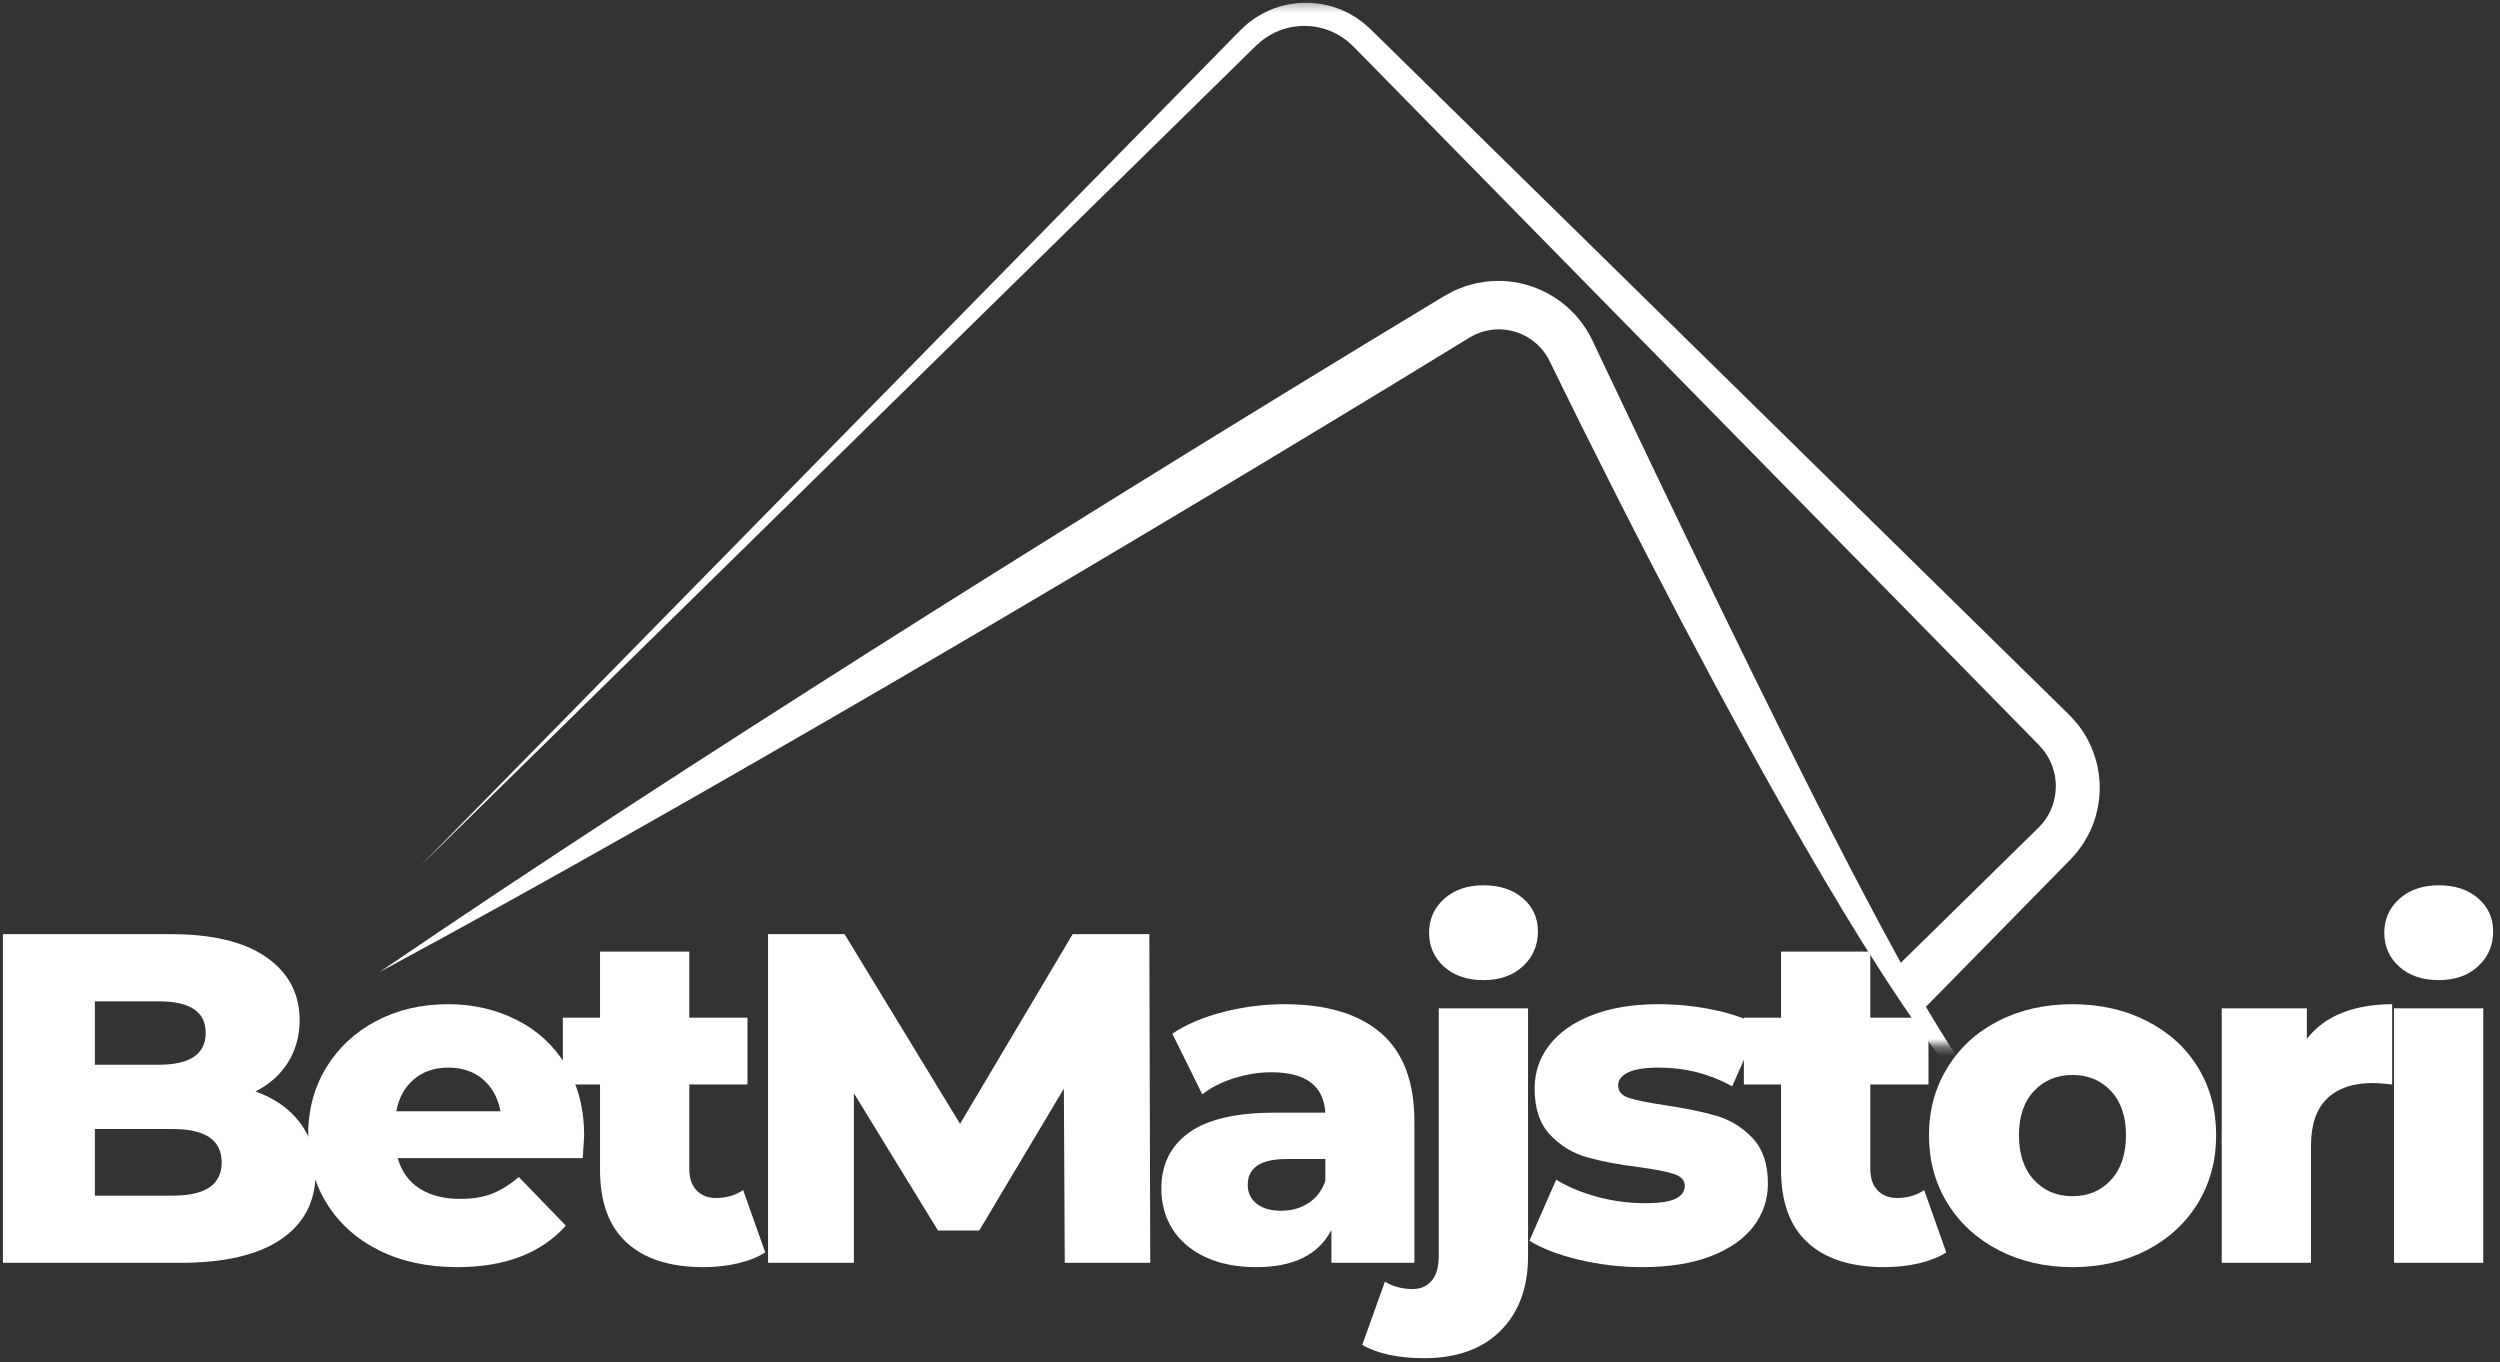
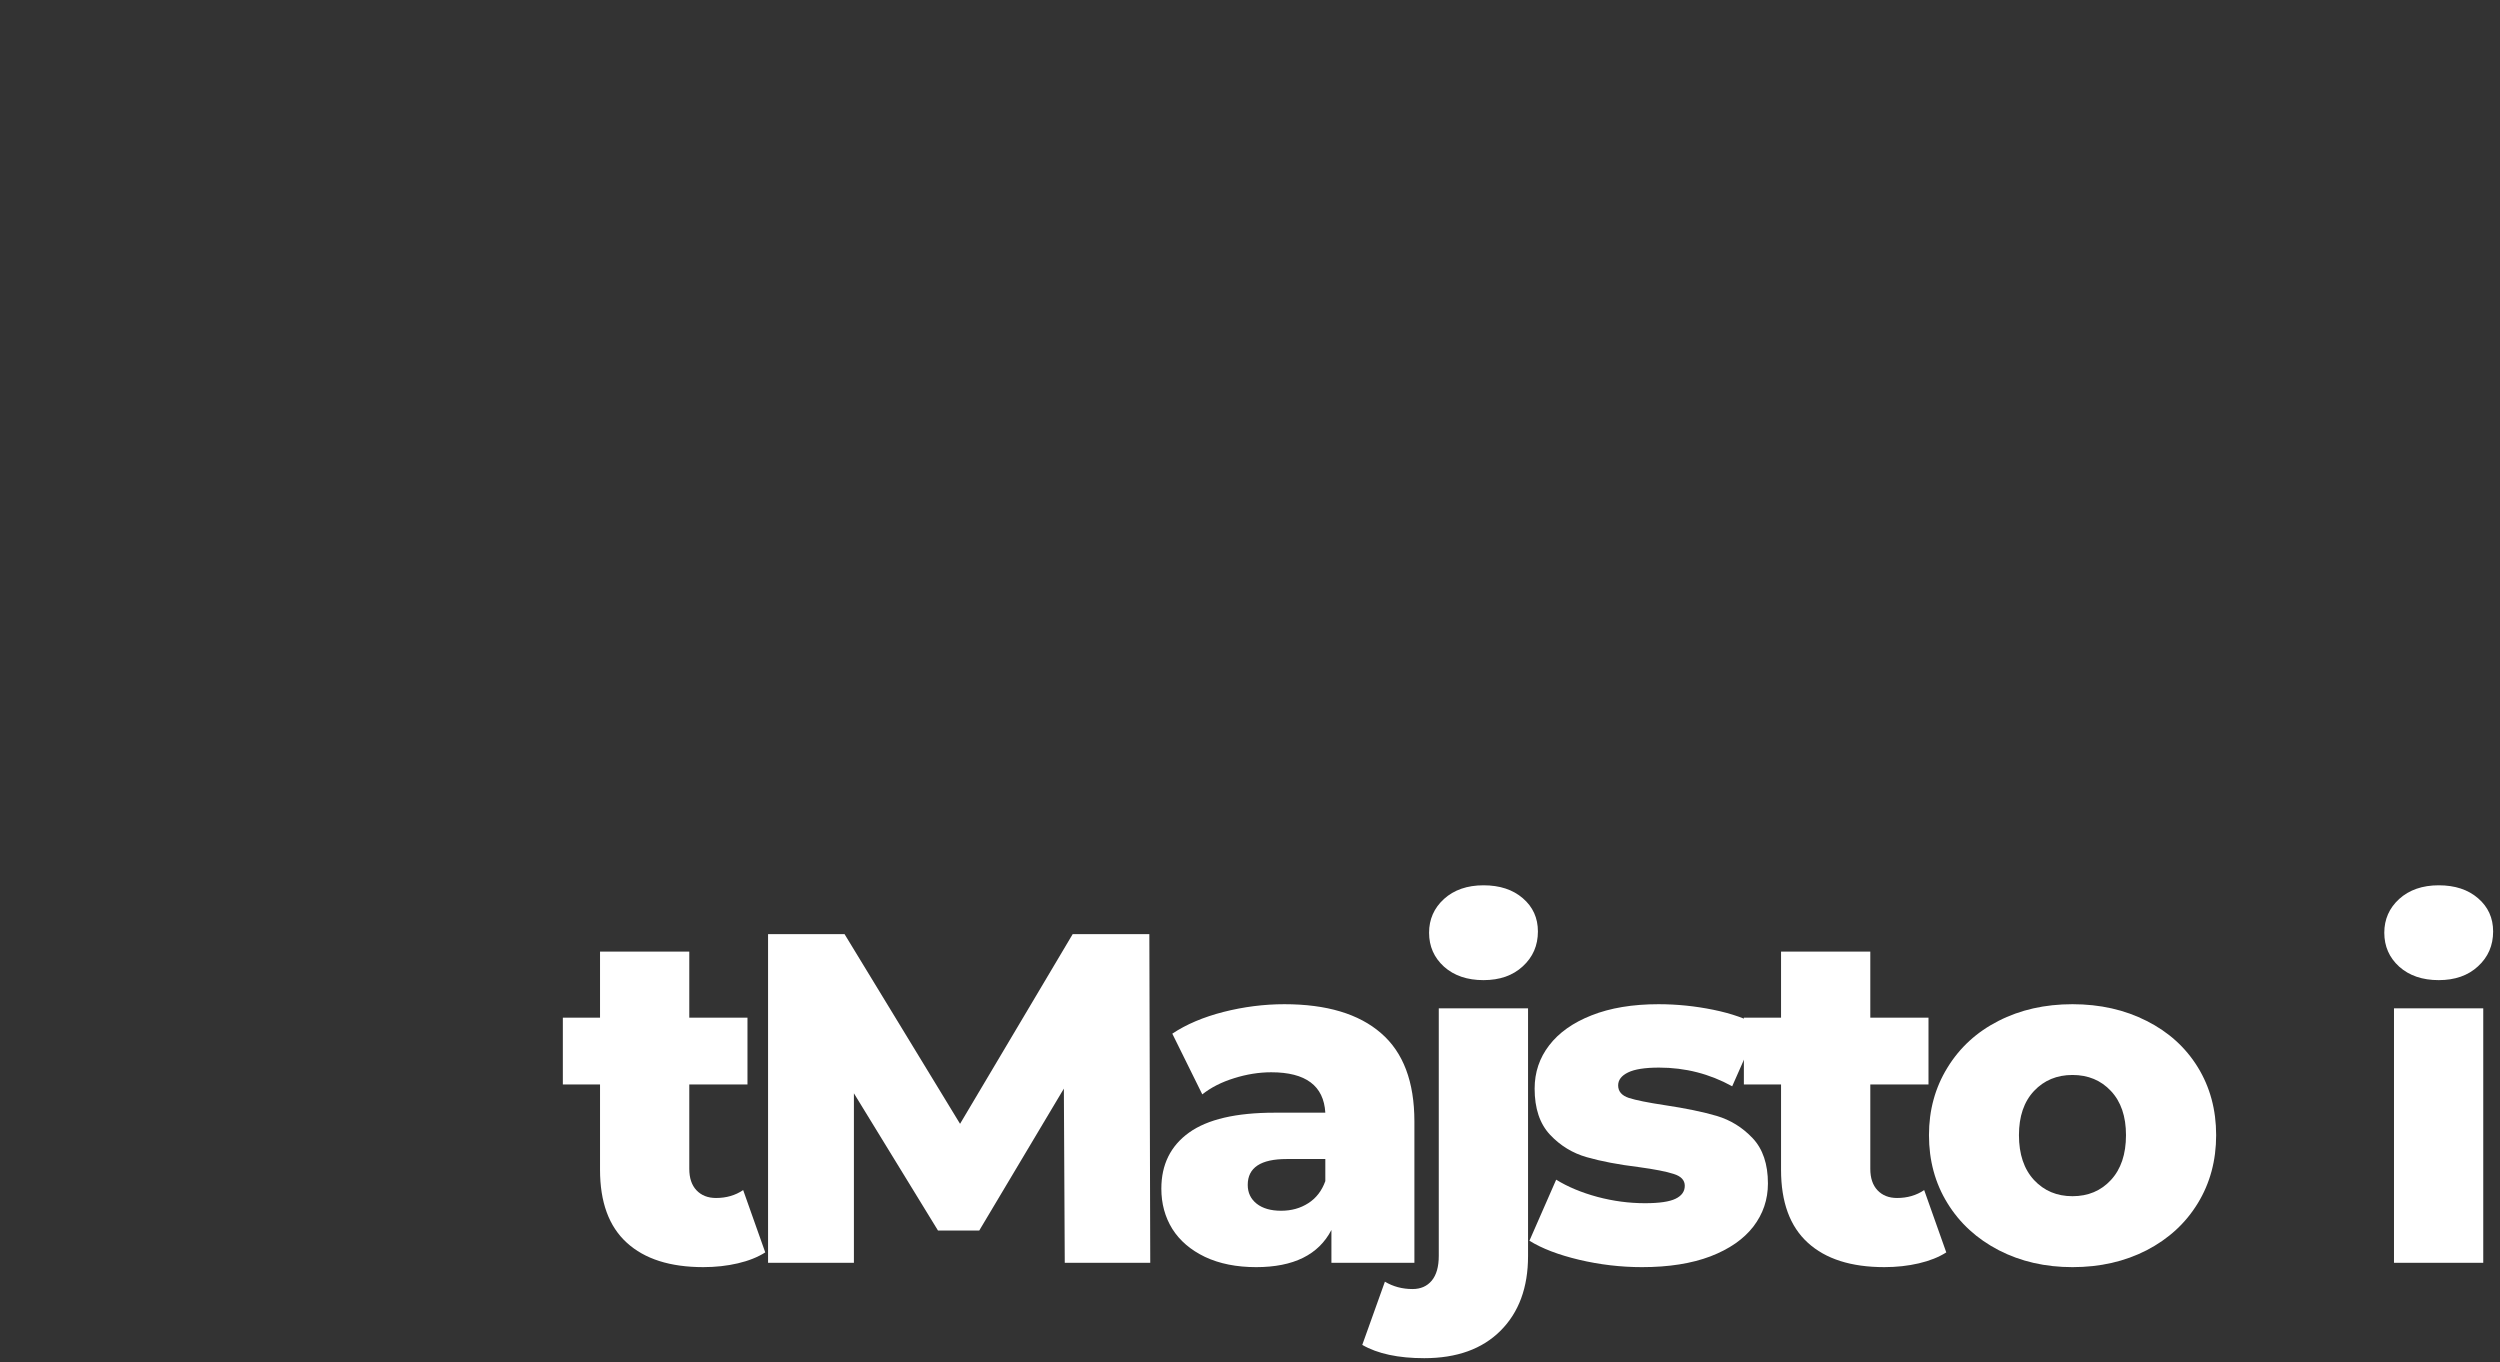
<svg xmlns="http://www.w3.org/2000/svg" width="290" height="158" viewBox="0 0 290 158" fill="none">
  <rect x="0" y="0" width="290" height="158" fill="#333333" stroke="none" />
  <mask id="mask0_1240_313" style="mask-type:luminance" maskUnits="userSpaceOnUse" x="44" y="0" width="200" height="122">
    <path d="M44 0.285H244V121.285H44V0.285Z" fill="white" />
  </mask>
  <g mask="url(#mask0_1240_313)">
-     <path d="M243.302 88.869C242.87 86.921 241.969 85.052 240.625 83.573L240.12 83.02C240.026 82.921 239.974 82.875 239.896 82.796L239.688 82.588L238.844 81.765L237.156 80.104L233.781 76.796L213.531 56.922L159.536 3.927C159.25 3.651 158.995 3.385 158.635 3.073C158.464 2.927 158.297 2.77 158.12 2.63L157.573 2.229L157.297 2.031L157 1.859L156.411 1.515C156.208 1.416 156.005 1.328 155.797 1.229C155.589 1.135 155.385 1.041 155.167 0.974L154.526 0.755C154.313 0.687 154.089 0.645 153.87 0.593C153.432 0.474 152.979 0.432 152.536 0.369C151.635 0.296 150.729 0.291 149.844 0.448C148.057 0.708 146.359 1.468 144.943 2.567C144.859 2.635 144.766 2.703 144.677 2.776L144.432 3L143.938 3.458L143.104 4.302L141.448 5.989L128.203 19.489L101.703 46.489L48.714 100.484L102.708 47.489L129.708 20.994L144.896 6.088L145.734 5.265L146.12 4.932L146.307 4.76C146.375 4.703 146.448 4.656 146.516 4.609C147.599 3.796 148.885 3.25 150.229 3.083C150.896 2.974 151.578 3 152.245 3.057C152.578 3.119 152.917 3.145 153.24 3.25C153.401 3.291 153.568 3.323 153.724 3.38L154.198 3.546C154.359 3.599 154.505 3.677 154.661 3.75C154.807 3.823 154.964 3.89 155.109 3.968L155.542 4.229L155.755 4.359L155.953 4.51L156.359 4.812C156.484 4.921 156.604 5.036 156.729 5.151C156.964 5.354 157.255 5.661 157.526 5.937L210.521 59.932L223.766 73.432L236.188 86.088L236.396 86.302C236.458 86.364 236.547 86.453 236.583 86.5L236.87 86.828C237.641 87.698 238.115 88.781 238.354 89.901C238.448 90.463 238.51 91.041 238.458 91.614C238.443 92.187 238.307 92.75 238.146 93.296C238.042 93.562 237.969 93.833 237.828 94.083C237.76 94.208 237.714 94.343 237.641 94.463L237.417 94.828C237.349 94.953 237.266 95.067 237.177 95.177L236.922 95.52L236.484 95.989C236.464 96.01 236.432 96.046 236.396 96.078L236.286 96.182L232.917 99.494L220.495 111.682C219.818 110.453 219.146 109.213 218.479 107.974C213.125 98.005 208.073 87.864 203.083 77.692C198.099 67.515 193.177 57.302 188.318 47.067L184.656 39.364C183.854 37.718 182.656 36.244 181.198 35.119C179.74 33.989 178.021 33.203 176.219 32.828C174.411 32.442 172.516 32.52 170.724 32.989C170.281 33.114 169.833 33.239 169.411 33.422L168.766 33.687C168.557 33.781 168.359 33.895 168.151 34.005L167.547 34.333L167.089 34.609L166.177 35.161L158.896 39.572C139.505 51.369 120.208 63.333 101.031 75.484C81.865 87.656 62.786 99.974 44 112.776C64.005 101.984 83.719 90.708 103.344 79.286C122.953 67.843 142.453 56.218 161.849 44.422L169.115 39.984L170.474 39.156L170.802 38.979C170.911 38.922 171.021 38.854 171.13 38.807L171.474 38.666C171.698 38.557 171.943 38.5 172.177 38.432C173.125 38.177 174.141 38.125 175.115 38.328C177.078 38.708 178.818 40 179.714 41.802L181.578 45.604L183.469 49.422C186.01 54.505 188.557 59.588 191.172 64.635L195.104 72.203L199.109 79.734C204.505 89.744 210.052 99.687 216.068 109.375C217.583 111.786 219.125 114.187 220.719 116.552C222.323 118.916 223.948 121.27 225.75 123.51C226.646 124.635 227.573 125.739 228.594 126.776C229.104 127.297 229.635 127.797 230.229 128.255C230.526 128.484 230.839 128.703 231.188 128.885C231.536 129.067 231.922 129.234 232.391 129.26C232.625 129.26 232.875 129.234 233.104 129.114C233.328 129.005 233.516 128.838 233.641 128.656C233.906 128.291 234.021 127.911 234.099 127.536C234.255 126.791 234.255 126.067 234.229 125.349C234.177 123.911 233.958 122.5 233.703 121.104C233.797 122.52 233.865 123.942 233.786 125.343C233.74 126.036 233.672 126.739 233.469 127.375C233.375 127.687 233.234 127.984 233.057 128.177C232.875 128.385 232.688 128.427 232.448 128.406C232.208 128.364 231.927 128.234 231.667 128.062C231.401 127.895 231.146 127.682 230.896 127.453C230.401 127 229.938 126.489 229.495 125.958C228.609 124.89 227.802 123.744 227.016 122.583C225.734 120.651 224.516 118.672 223.333 116.661L223.432 116.76L236.682 103.26L239.99 99.885L240.094 99.781C240.13 99.75 240.167 99.708 240.208 99.661L240.464 99.38L240.964 98.812L241.406 98.203C241.557 98 241.703 97.796 241.823 97.573L242.203 96.916C242.328 96.698 242.422 96.463 242.531 96.234C242.755 95.781 242.901 95.296 243.063 94.823C243.339 93.854 243.531 92.864 243.557 91.859C243.615 90.859 243.5 89.854 243.302 88.869Z" fill="white" />
-   </g>
-   <path d="M29.631 126.613C31.809 127.379 33.517 128.566 34.757 130.176C35.991 131.79 36.611 133.738 36.611 136.03C36.611 139.379 35.262 141.962 32.569 143.78C29.887 145.587 26.006 146.488 20.923 146.488H0.34V108.363H19.84C24.699 108.363 28.402 109.27 30.944 111.072C33.486 112.863 34.757 115.29 34.757 118.342C34.757 120.15 34.309 121.775 33.423 123.217C32.533 124.65 31.267 125.78 29.631 126.613ZM11.007 116.155V123.509H18.423C22.048 123.509 23.861 122.275 23.861 119.801C23.861 117.374 22.048 116.155 18.423 116.155H11.007ZM20.048 138.697C23.824 138.697 25.715 137.415 25.715 134.842C25.715 132.259 23.824 130.967 20.048 130.967H11.007V138.697H20.048Z" fill="white" />
-   <path d="M67.763 131.78C67.763 131.853 67.705 132.707 67.596 134.342H46.138C46.565 135.874 47.408 137.046 48.658 137.863C49.919 138.671 51.497 139.072 53.388 139.072C54.789 139.072 56.002 138.879 57.033 138.488C58.075 138.087 59.122 137.436 60.179 136.53L65.638 142.176C62.763 145.384 58.565 146.988 53.054 146.988C49.596 146.988 46.559 146.337 43.95 145.03C41.336 143.712 39.315 141.895 37.888 139.572C36.455 137.254 35.742 134.624 35.742 131.676C35.742 128.775 36.434 126.171 37.825 123.863C39.226 121.561 41.158 119.754 43.617 118.447C46.086 117.145 48.872 116.488 51.971 116.488C54.898 116.488 57.559 117.103 59.95 118.322C62.351 119.53 64.252 121.29 65.658 123.592C67.059 125.9 67.763 128.629 67.763 131.78ZM52.013 123.842C50.414 123.842 49.08 124.296 48.013 125.197C46.94 126.103 46.263 127.337 45.971 128.905H58.054C57.763 127.337 57.08 126.103 56.013 125.197C54.94 124.296 53.606 123.842 52.013 123.842Z" fill="white" />
+     </g>
  <path d="M88.769 145.279C87.894 145.836 86.832 146.258 85.582 146.549C84.332 146.841 82.998 146.987 81.582 146.987C77.733 146.987 74.774 146.044 72.707 144.154C70.634 142.268 69.603 139.445 69.603 135.695V125.799H65.29V118.049H69.603V110.383H79.957V118.049H86.707V125.799H79.957V135.591C79.957 136.648 80.233 137.477 80.79 138.07C81.358 138.669 82.113 138.966 83.061 138.966C84.254 138.966 85.3 138.664 86.207 138.049L88.769 145.279Z" fill="white" />
  <path d="M123.512 146.488L123.408 126.28L113.595 142.738H108.804L99.053 126.822V146.488H89.095V108.363H97.97L111.366 130.363L124.429 108.363H133.324L133.429 146.488H123.512Z" fill="white" />
  <path d="M148.987 116.488C153.888 116.488 157.623 117.608 160.195 119.842C162.779 122.066 164.07 125.483 164.07 130.092V146.488H154.445V142.676C152.956 145.551 150.05 146.988 145.716 146.988C143.435 146.988 141.456 146.592 139.779 145.801C138.112 144.999 136.847 143.915 135.987 142.551C135.138 141.176 134.716 139.624 134.716 137.884C134.716 135.092 135.784 132.926 137.925 131.384C140.076 129.842 143.383 129.072 147.841 129.072H153.737C153.555 125.947 151.466 124.384 147.466 124.384C146.05 124.384 144.612 124.613 143.154 125.072C141.706 125.52 140.477 126.145 139.466 126.947L135.987 119.905C137.612 118.822 139.591 117.983 141.925 117.384C144.268 116.79 146.623 116.488 148.987 116.488ZM148.612 140.447C149.805 140.447 150.852 140.155 151.758 139.572C152.675 138.988 153.331 138.134 153.737 137.009V134.447H149.258C146.242 134.447 144.737 135.447 144.737 137.447C144.737 138.353 145.081 139.082 145.779 139.634C146.472 140.176 147.414 140.447 148.612 140.447Z" fill="white" />
  <path d="M165.211 157.549C162.201 157.549 159.805 157.034 158.023 156.008L160.648 148.674C161.596 149.242 162.664 149.529 163.857 149.529C164.799 149.529 165.544 149.201 166.086 148.549C166.628 147.893 166.898 146.935 166.898 145.674V116.966H177.253V145.716C177.253 149.352 176.19 152.237 174.065 154.362C171.94 156.487 168.987 157.549 165.211 157.549ZM172.086 113.695C170.195 113.695 168.669 113.174 167.503 112.133C166.346 111.081 165.773 109.768 165.773 108.195C165.773 106.643 166.346 105.336 167.503 104.279C168.669 103.227 170.195 102.695 172.086 102.695C173.971 102.695 175.492 103.195 176.648 104.195C177.815 105.195 178.398 106.482 178.398 108.049C178.398 109.674 177.815 111.023 176.648 112.091C175.492 113.164 173.971 113.695 172.086 113.695Z" fill="white" />
  <path d="M190.476 146.988C188.017 146.988 185.585 146.702 183.184 146.134C180.793 145.566 178.871 144.832 177.413 143.926L180.517 136.842C181.861 137.676 183.46 138.342 185.309 138.842C187.153 139.332 188.986 139.572 190.809 139.572C192.476 139.572 193.663 139.4 194.371 139.051C195.08 138.707 195.434 138.207 195.434 137.551C195.434 136.9 195.002 136.441 194.142 136.176C193.293 135.9 191.944 135.634 190.101 135.384C187.736 135.092 185.731 134.712 184.08 134.238C182.424 133.77 181.002 132.9 179.809 131.634C178.611 130.358 178.017 128.572 178.017 126.28C178.017 124.395 178.58 122.717 179.705 121.259C180.83 119.79 182.465 118.629 184.621 117.78C186.788 116.921 189.377 116.488 192.392 116.488C194.528 116.488 196.647 116.707 198.746 117.134C200.856 117.566 202.621 118.186 204.038 118.988L200.934 126.009C198.319 124.566 195.496 123.842 192.455 123.842C190.814 123.842 189.611 124.03 188.851 124.405C188.085 124.78 187.705 125.28 187.705 125.905C187.705 126.603 188.121 127.087 188.955 127.363C189.788 127.629 191.168 127.905 193.101 128.197C195.528 128.561 197.543 128.978 199.142 129.447C200.736 129.921 202.127 130.78 203.309 132.03C204.486 133.28 205.08 135.03 205.08 137.28C205.08 139.145 204.517 140.811 203.392 142.28C202.267 143.738 200.606 144.895 198.413 145.738C196.215 146.572 193.569 146.988 190.476 146.988Z" fill="white" />
  <path d="M225.768 145.279C224.893 145.836 223.83 146.258 222.58 146.549C221.33 146.841 219.997 146.987 218.58 146.987C214.731 146.987 211.773 146.044 209.705 144.154C207.632 142.268 206.601 139.445 206.601 135.695V125.799H202.289V118.049H206.601V110.383H216.955V118.049H223.705V125.799H216.955V135.591C216.955 136.648 217.231 137.477 217.789 138.07C218.356 138.669 219.111 138.966 220.059 138.966C221.252 138.966 222.299 138.664 223.205 138.049L225.768 145.279Z" fill="white" />
  <path d="M240.407 146.988C237.25 146.988 234.407 146.337 231.865 145.03C229.323 143.712 227.334 141.895 225.907 139.572C224.474 137.254 223.761 134.624 223.761 131.676C223.761 128.775 224.474 126.165 225.907 123.842C227.334 121.509 229.308 119.707 231.823 118.426C234.349 117.134 237.209 116.488 240.407 116.488C243.599 116.488 246.469 117.134 249.011 118.426C251.552 119.707 253.532 121.499 254.948 123.801C256.365 126.108 257.073 128.733 257.073 131.676C257.073 134.624 256.365 137.254 254.948 139.572C253.532 141.895 251.552 143.712 249.011 145.03C246.469 146.337 243.599 146.988 240.407 146.988ZM240.407 138.759C242.224 138.759 243.709 138.134 244.865 136.884C246.032 135.624 246.615 133.884 246.615 131.676C246.615 129.499 246.032 127.79 244.865 126.551C243.709 125.316 242.224 124.697 240.407 124.697C238.599 124.697 237.115 125.316 235.948 126.551C234.782 127.79 234.198 129.499 234.198 131.676C234.198 133.884 234.782 135.624 235.948 136.884C237.115 138.134 238.599 138.759 240.407 138.759Z" fill="white" />
-   <path d="M267.595 120.509C268.637 119.165 269.996 118.155 271.679 117.488C273.371 116.822 275.309 116.488 277.491 116.488V125.801C276.543 125.691 275.767 125.634 275.158 125.634C272.934 125.634 271.199 126.233 269.949 127.426C268.699 128.624 268.074 130.457 268.074 132.926V146.488H257.72V116.967H267.595V120.509Z" fill="white" />
  <path d="M277.703 116.966H288.057V146.487H277.703V116.966ZM282.891 113.695C281 113.695 279.474 113.174 278.307 112.133C277.151 111.081 276.578 109.768 276.578 108.195C276.578 106.643 277.151 105.336 278.307 104.279C279.474 103.227 281 102.695 282.891 102.695C284.776 102.695 286.297 103.195 287.453 104.195C288.62 105.195 289.203 106.482 289.203 108.049C289.203 109.674 288.62 111.023 287.453 112.091C286.297 113.164 284.776 113.695 282.891 113.695Z" fill="white" />
</svg>